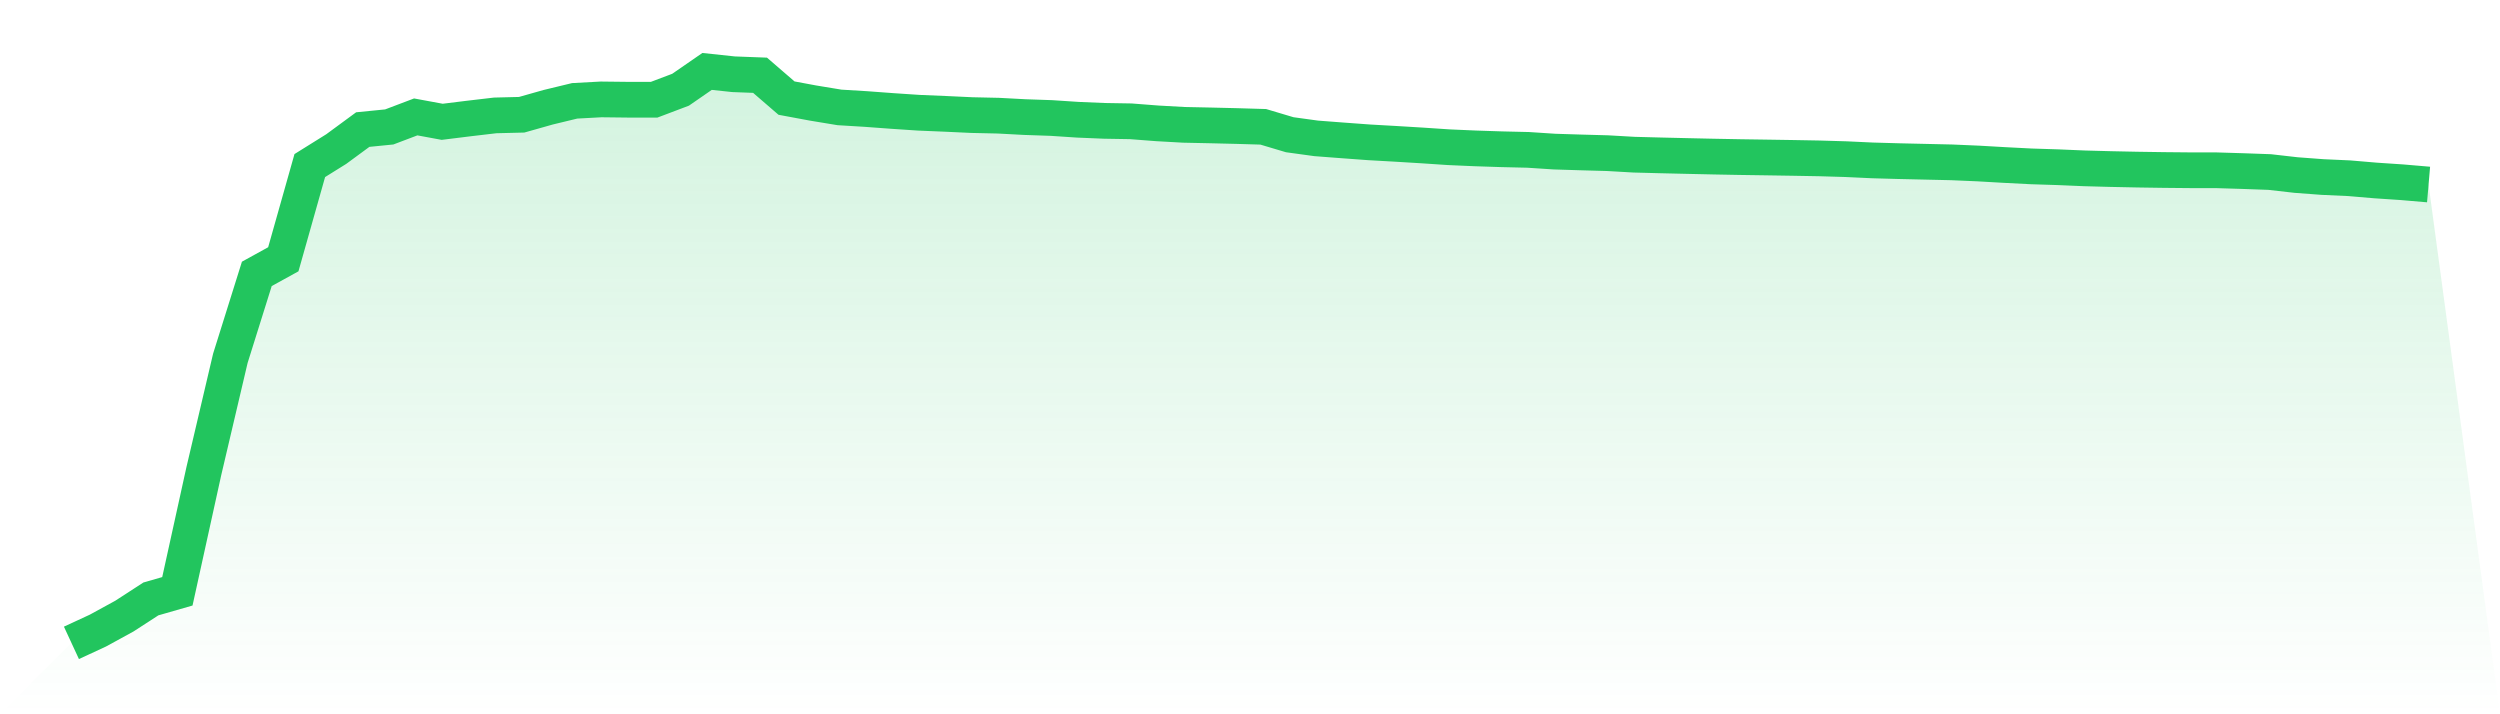
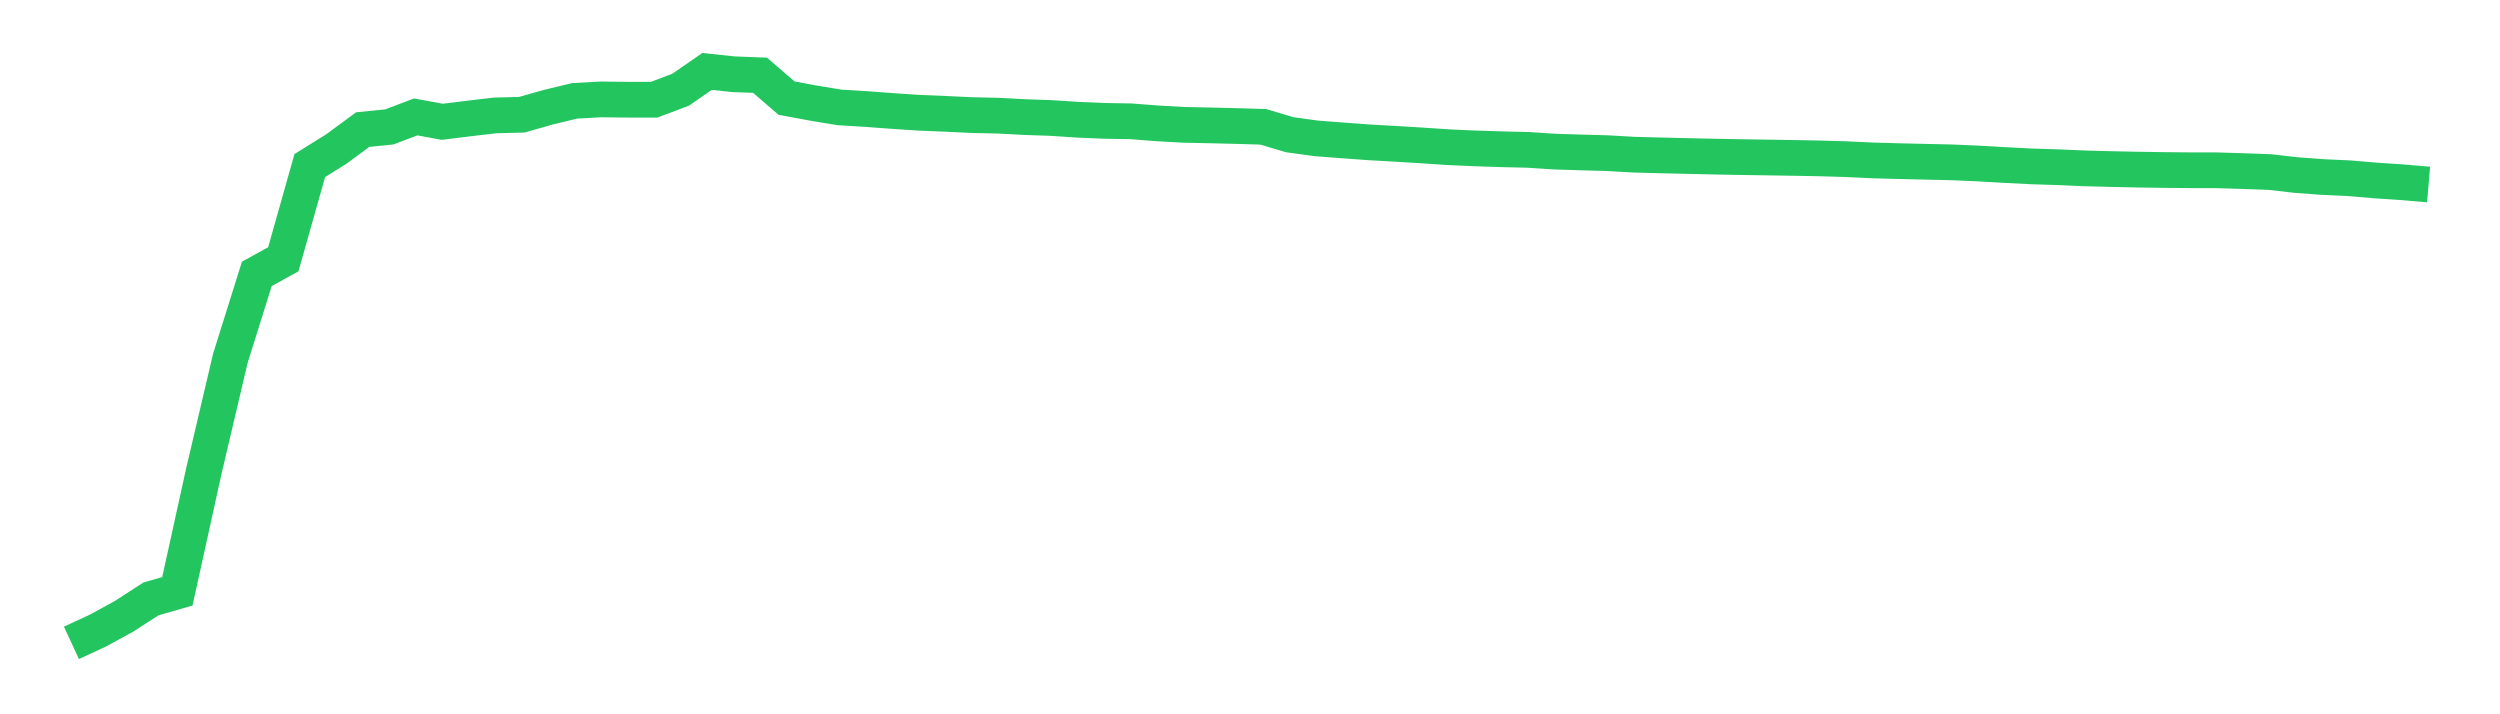
<svg xmlns="http://www.w3.org/2000/svg" viewBox="0 0 140 40">
  <defs>
    <linearGradient id="gradient" x1="0" x2="0" y1="0" y2="1">
      <stop offset="0%" stop-color="#22c55e" stop-opacity="0.2" />
      <stop offset="100%" stop-color="#22c55e" stop-opacity="0" />
    </linearGradient>
  </defs>
-   <path d="M4,36 L4,36 L5.483,35.313 L6.966,34.502 L8.449,33.54 L9.933,33.113 L11.416,26.378 L12.899,20.068 L14.382,15.337 L15.865,14.52 L17.348,9.272 L18.831,8.347 L20.315,7.256 L21.798,7.109 L23.281,6.547 L24.764,6.821 L26.247,6.637 L27.73,6.463 L29.213,6.426 L30.697,6.006 L32.18,5.647 L33.663,5.567 L35.146,5.584 L36.629,5.586 L38.112,5.025 L39.596,4 L41.079,4.158 L42.562,4.214 L44.045,5.494 L45.528,5.77 L47.011,6.015 L48.494,6.105 L49.978,6.215 L51.461,6.314 L52.944,6.376 L54.427,6.445 L55.91,6.478 L57.393,6.557 L58.876,6.608 L60.36,6.706 L61.843,6.768 L63.326,6.793 L64.809,6.908 L66.292,6.991 L67.775,7.022 L69.258,7.058 L70.742,7.102 L72.225,7.545 L73.708,7.749 L75.191,7.862 L76.674,7.971 L78.157,8.055 L79.64,8.145 L81.124,8.244 L82.607,8.309 L84.09,8.358 L85.573,8.393 L87.056,8.49 L88.539,8.536 L90.022,8.577 L91.506,8.662 L92.989,8.701 L94.472,8.736 L95.955,8.769 L97.438,8.797 L98.921,8.819 L100.404,8.842 L101.888,8.869 L103.371,8.913 L104.854,8.982 L106.337,9.024 L107.82,9.058 L109.303,9.092 L110.787,9.156 L112.27,9.241 L113.753,9.317 L115.236,9.364 L116.719,9.427 L118.202,9.467 L119.685,9.498 L121.169,9.52 L122.652,9.534 L124.135,9.536 L125.618,9.581 L127.101,9.634 L128.584,9.803 L130.067,9.914 L131.551,9.981 L133.034,10.107 L134.517,10.206 L136,10.333 L140,40 L0,40 z" fill="url(#gradient)" />
  <path d="M4,36 L4,36 L5.483,35.313 L6.966,34.502 L8.449,33.54 L9.933,33.113 L11.416,26.378 L12.899,20.068 L14.382,15.337 L15.865,14.52 L17.348,9.272 L18.831,8.347 L20.315,7.256 L21.798,7.109 L23.281,6.547 L24.764,6.821 L26.247,6.637 L27.73,6.463 L29.213,6.426 L30.697,6.006 L32.18,5.647 L33.663,5.567 L35.146,5.584 L36.629,5.586 L38.112,5.025 L39.596,4 L41.079,4.158 L42.562,4.214 L44.045,5.494 L45.528,5.77 L47.011,6.015 L48.494,6.105 L49.978,6.215 L51.461,6.314 L52.944,6.376 L54.427,6.445 L55.91,6.478 L57.393,6.557 L58.876,6.608 L60.36,6.706 L61.843,6.768 L63.326,6.793 L64.809,6.908 L66.292,6.991 L67.775,7.022 L69.258,7.058 L70.742,7.102 L72.225,7.545 L73.708,7.749 L75.191,7.862 L76.674,7.971 L78.157,8.055 L79.64,8.145 L81.124,8.244 L82.607,8.309 L84.09,8.358 L85.573,8.393 L87.056,8.49 L88.539,8.536 L90.022,8.577 L91.506,8.662 L92.989,8.701 L94.472,8.736 L95.955,8.769 L97.438,8.797 L98.921,8.819 L100.404,8.842 L101.888,8.869 L103.371,8.913 L104.854,8.982 L106.337,9.024 L107.82,9.058 L109.303,9.092 L110.787,9.156 L112.27,9.241 L113.753,9.317 L115.236,9.364 L116.719,9.427 L118.202,9.467 L119.685,9.498 L121.169,9.52 L122.652,9.534 L124.135,9.536 L125.618,9.581 L127.101,9.634 L128.584,9.803 L130.067,9.914 L131.551,9.981 L133.034,10.107 L134.517,10.206 L136,10.333" fill="none" stroke="#22c55e" stroke-width="2" />
</svg>